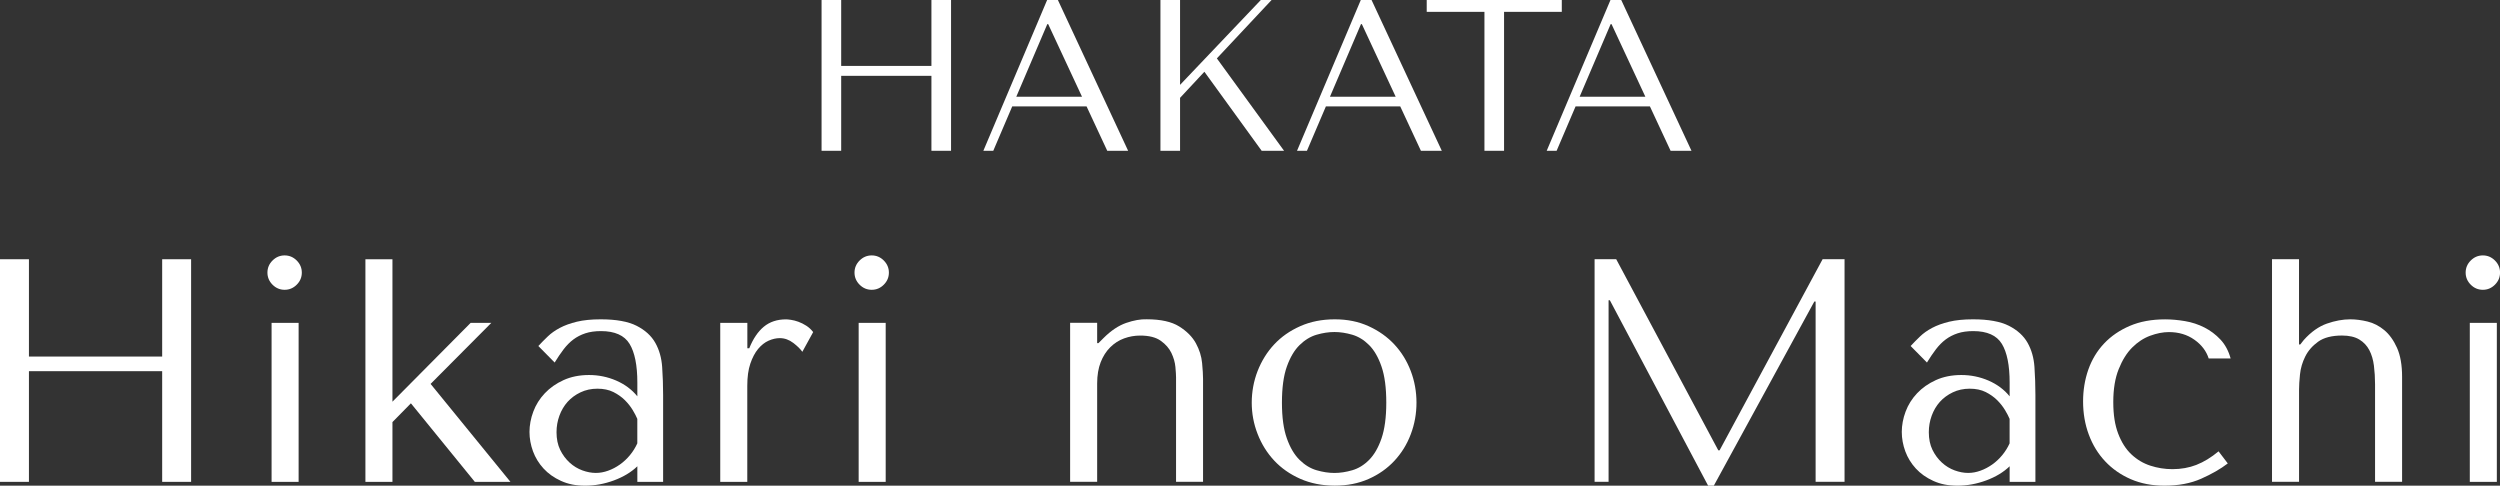
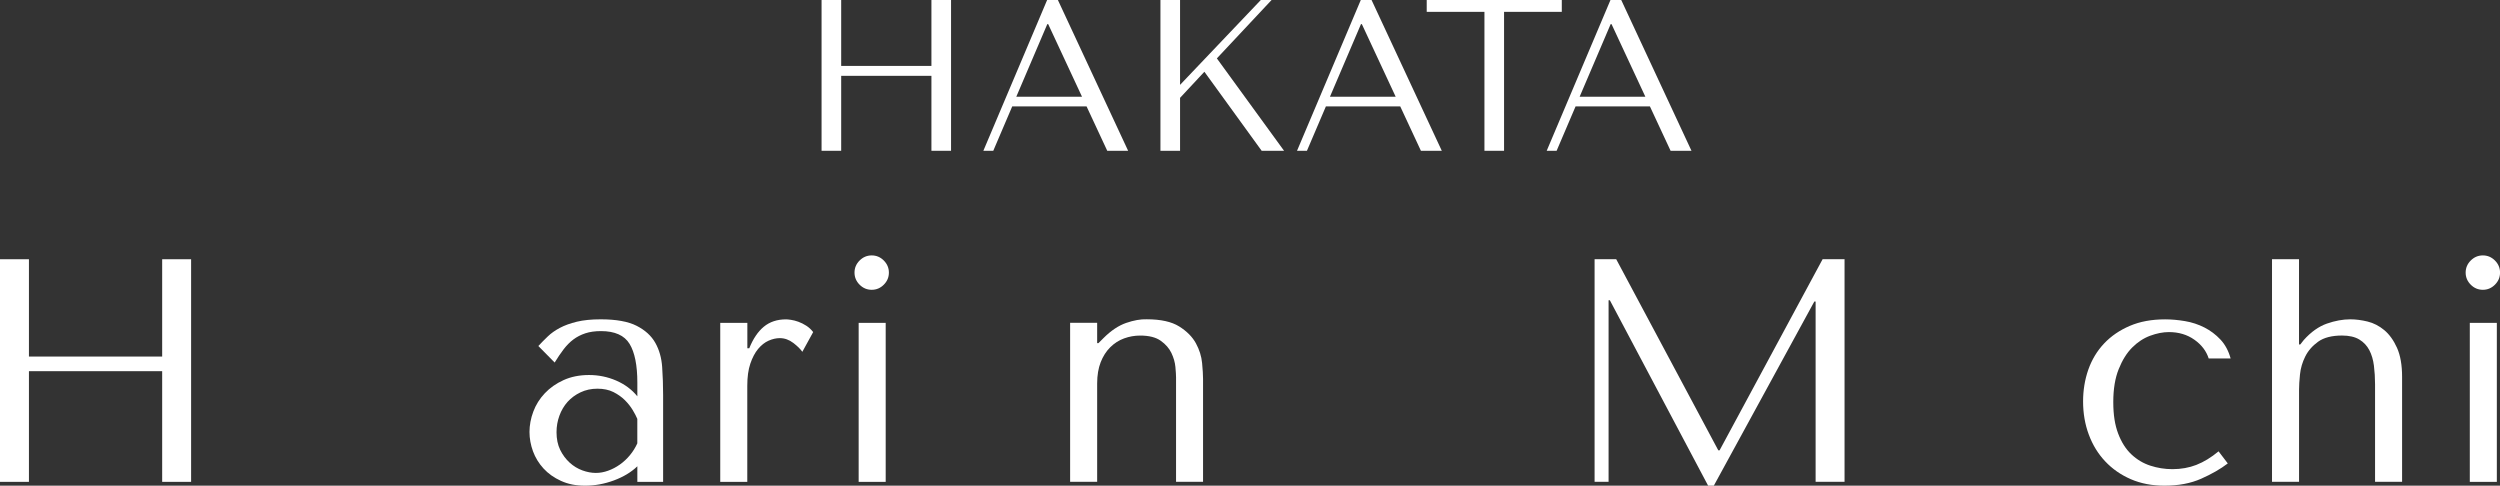
<svg xmlns="http://www.w3.org/2000/svg" id="_レイヤー_2" data-name="レイヤー 2" viewBox="0 0 711.11 138.15">
  <rect x="0" y="0" width="711.11" height="138.15" fill="#333333" stroke="none" />
  <defs>
    <style>
      .cls-1 {
        fill: #fff;
      }
    </style>
  </defs>
  <g id="_レイヤー_1-2" data-name="レイヤー 1">
    <g>
      <g>
        <path class="cls-1" d="M8.23,137.06H0v-63.32h8.23v27.68h37.9v-27.68h8.23v63.32h-8.23v-31.48H8.23v31.48Z" />
-         <path class="cls-1" d="M77.52,74.1c.96-.96,2.11-1.45,3.44-1.45s2.47.48,3.44,1.45c.96.97,1.45,2.11,1.45,3.44s-.48,2.47-1.45,3.44-2.11,1.45-3.44,1.45-2.47-.48-3.44-1.45c-.96-.96-1.45-2.11-1.45-3.44s.48-2.47,1.45-3.44ZM84.94,91.83v45.23h-7.69v-45.23h7.69Z" />
-         <path class="cls-1" d="M111.63,114.26l22.25-22.43h5.88l-17.28,17.37,22.71,27.86h-10.13l-18.18-22.34-5.25,5.34v17.01h-7.69v-63.32h7.69v40.53Z" />
        <path class="cls-1" d="M170.87,90.83c4.4,0,7.81.62,10.23,1.85,2.42,1.24,4.18,2.85,5.3,4.84,1.12,1.99,1.77,4.28,1.95,6.88.18,2.59.27,5.25.27,7.96v24.7h-7.33v-4.43c-1.75,1.69-3.98,3.03-6.69,4.03s-5.43,1.49-8.14,1.49-4.88-.45-6.88-1.36-3.65-2.08-4.98-3.53c-1.33-1.45-2.32-3.08-2.99-4.88-.66-1.81-1-3.65-1-5.52s.36-3.86,1.09-5.79c.72-1.93,1.81-3.66,3.26-5.2,1.45-1.54,3.23-2.79,5.34-3.75,2.11-.96,4.52-1.45,7.24-1.45s5.29.53,7.73,1.58c2.44,1.06,4.45,2.55,6.02,4.48v-3.89c0-4.94-.74-8.62-2.22-11.04-1.48-2.41-4.19-3.62-8.13-3.62-1.7,0-3.18.21-4.45.63-1.27.42-2.41,1.01-3.41,1.76-1,.75-1.92,1.69-2.77,2.8-.85,1.12-1.7,2.37-2.54,3.75l-4.64-4.7c.84-.91,1.73-1.81,2.67-2.71.94-.91,2.08-1.72,3.44-2.44s2.97-1.31,4.84-1.76,4.13-.68,6.79-.68ZM181.28,119.15c-.3-.72-.74-1.57-1.32-2.53-.58-.96-1.32-1.9-2.22-2.8-.91-.9-2-1.67-3.27-2.31-1.27-.63-2.79-.95-4.54-.95s-3.36.35-4.81,1.04c-1.45.69-2.68,1.6-3.68,2.71-1,1.12-1.77,2.43-2.32,3.93-.55,1.51-.82,3.08-.82,4.7,0,1.93.35,3.6,1.04,5.02.7,1.42,1.59,2.62,2.68,3.62s2.3,1.73,3.63,2.22c1.33.48,2.6.72,3.82.72s2.32-.21,3.5-.63c1.18-.42,2.3-1.01,3.36-1.76,1.06-.75,2.01-1.64,2.86-2.67.85-1.03,1.54-2.14,2.09-3.35v-6.96Z" />
        <path class="cls-1" d="M212.58,91.83v7.24h.54c1.09-2.71,2.47-4.76,4.16-6.15,1.69-1.39,3.8-2.08,6.33-2.08.3,0,.77.05,1.4.14.63.09,1.33.27,2.08.54.75.27,1.51.65,2.26,1.13.75.48,1.4,1.09,1.95,1.81l-3.08,5.61c-.54-.78-1.4-1.63-2.58-2.53-1.18-.9-2.46-1.36-3.84-1.36-1.03,0-2.08.24-3.17.72-1.09.48-2.08,1.27-2.99,2.35-.9,1.09-1.64,2.49-2.22,4.21s-.86,3.81-.86,6.29v27.32h-7.69v-45.23h7.69Z" />
        <path class="cls-1" d="M244.51,74.1c.96-.96,2.11-1.45,3.44-1.45s2.47.48,3.44,1.45c.96.97,1.45,2.11,1.45,3.44s-.48,2.47-1.45,3.44-2.11,1.45-3.44,1.45-2.47-.48-3.44-1.45c-.96-.96-1.45-2.11-1.45-3.44s.48-2.47,1.45-3.44ZM251.93,91.83v45.23h-7.69v-45.23h7.69Z" />
        <path class="cls-1" d="M334.52,137.06v-29.76c0-.6-.06-1.57-.18-2.9-.12-1.33-.5-2.65-1.13-3.98-.63-1.33-1.64-2.49-3.03-3.48-1.39-1-3.35-1.49-5.88-1.49-1.57,0-3.09.27-4.57.81-1.48.54-2.79,1.39-3.94,2.53-1.15,1.15-2.05,2.56-2.71,4.25-.66,1.69-1,3.71-1,6.06v27.95h-7.69v-45.23h7.69v5.79h.36l1.45-1.45c2.11-2.11,4.25-3.54,6.42-4.3,2.17-.75,4.13-1.1,5.88-1.04,3.98,0,7.06.68,9.23,2.04,2.17,1.36,3.75,2.96,4.75,4.79,1,1.84,1.58,3.71,1.76,5.61.18,1.9.27,3.39.27,4.48v29.31h-7.69Z" />
-         <path class="cls-1" d="M402.91,114.53c0,3.14-.54,6.14-1.63,9-1.08,2.87-2.64,5.38-4.66,7.55-2.02,2.17-4.46,3.89-7.33,5.16-2.87,1.27-6.08,1.9-9.63,1.9s-6.89-.65-9.82-1.95c-2.93-1.3-5.4-3.03-7.42-5.2-2.02-2.17-3.59-4.69-4.7-7.55-1.12-2.86-1.67-5.83-1.67-8.91s.56-6.14,1.67-9c1.12-2.86,2.68-5.38,4.7-7.55,2.02-2.17,4.49-3.9,7.42-5.2,2.92-1.3,6.2-1.95,9.82-1.95s6.77.65,9.63,1.95c2.86,1.3,5.31,3.03,7.33,5.2,2.02,2.17,3.57,4.69,4.66,7.55,1.09,2.87,1.63,5.87,1.63,9ZM394.32,114.53c0-4.22-.45-7.64-1.36-10.27-.9-2.62-2.08-4.66-3.53-6.11s-3.05-2.43-4.79-2.94c-1.75-.51-3.44-.77-5.07-.77s-3.32.26-5.07.77c-1.75.51-3.36,1.49-4.84,2.94-1.48,1.45-2.68,3.48-3.62,6.11-.94,2.62-1.4,6.05-1.4,10.27s.47,7.55,1.4,10.18c.93,2.62,2.14,4.66,3.62,6.11,1.48,1.45,3.09,2.43,4.84,2.94,1.75.51,3.44.77,5.07.77s3.32-.26,5.07-.77c1.75-.51,3.35-1.49,4.79-2.94s2.62-3.48,3.53-6.11c.9-2.62,1.36-6.02,1.36-10.18Z" />
        <path class="cls-1" d="M488.76,128.1h.36l29.31-54.37h6.24v63.32h-8.23v-51.29h-.36l-28.59,52.38h-1.63l-27.95-52.74h-.36v51.65h-3.98v-63.32h6.15l29.04,54.37Z" />
-         <path class="cls-1" d="M561.21,90.83c4.4,0,7.81.62,10.23,1.85,2.42,1.24,4.18,2.85,5.3,4.84,1.12,1.99,1.77,4.28,1.95,6.88.18,2.59.27,5.25.27,7.96v24.7h-7.33v-4.43c-1.75,1.69-3.98,3.03-6.69,4.03s-5.43,1.49-8.14,1.49-4.88-.45-6.88-1.36-3.65-2.08-4.98-3.53c-1.33-1.45-2.32-3.08-2.99-4.88-.66-1.81-1-3.65-1-5.52s.36-3.86,1.09-5.79c.72-1.93,1.81-3.66,3.26-5.2,1.45-1.54,3.23-2.79,5.34-3.75,2.11-.96,4.52-1.45,7.24-1.45s5.29.53,7.73,1.58c2.44,1.06,4.45,2.55,6.02,4.48v-3.89c0-4.94-.74-8.62-2.22-11.04-1.48-2.41-4.19-3.62-8.13-3.62-1.7,0-3.18.21-4.45.63-1.27.42-2.41,1.01-3.41,1.76-1,.75-1.92,1.69-2.77,2.8-.85,1.12-1.7,2.37-2.54,3.75l-4.64-4.7c.84-.91,1.73-1.81,2.67-2.71.94-.91,2.08-1.72,3.44-2.44s2.97-1.31,4.84-1.76,4.13-.68,6.79-.68ZM571.62,119.15c-.3-.72-.74-1.57-1.32-2.53-.58-.96-1.32-1.9-2.22-2.8-.91-.9-2-1.67-3.27-2.31-1.27-.63-2.79-.95-4.54-.95s-3.36.35-4.81,1.04c-1.45.69-2.68,1.6-3.68,2.71-1,1.12-1.77,2.43-2.32,3.93-.55,1.51-.82,3.08-.82,4.7,0,1.93.35,3.6,1.04,5.02.7,1.42,1.59,2.62,2.68,3.62s2.3,1.73,3.63,2.22c1.33.48,2.6.72,3.82.72s2.32-.21,3.5-.63c1.18-.42,2.3-1.01,3.36-1.76,1.06-.75,2.01-1.64,2.86-2.67.85-1.03,1.54-2.14,2.09-3.35v-6.96Z" />
        <path class="cls-1" d="M624.77,132.22c2.08-.81,4.18-2.09,6.29-3.84l2.62,3.44c-2.05,1.57-4.57,3.02-7.55,4.34-2.99,1.33-6.47,1.99-10.45,1.99-3.56,0-6.75-.62-9.59-1.85-2.84-1.24-5.26-2.92-7.28-5.07-2.02-2.14-3.57-4.67-4.66-7.6-1.09-2.92-1.63-6.08-1.63-9.45,0-3.2.5-6.21,1.49-9.05,1-2.83,2.49-5.31,4.48-7.42,1.99-2.11,4.43-3.78,7.33-5.02,2.89-1.24,6.24-1.85,10.04-1.85,1.81,0,3.69.17,5.65.5,1.96.33,3.8.94,5.52,1.81,1.72.88,3.24,2.02,4.57,3.44,1.33,1.42,2.29,3.21,2.89,5.38h-6.24c-.67-2.11-2.02-3.89-4.07-5.34-2.05-1.45-4.46-2.17-7.24-2.17-1.69,0-3.47.35-5.34,1.04-1.87.69-3.57,1.81-5.11,3.35s-2.82,3.59-3.84,6.15c-1.03,2.56-1.54,5.68-1.54,9.36s.47,6.56,1.4,9c.93,2.44,2.18,4.4,3.75,5.88,1.57,1.48,3.36,2.55,5.38,3.21,2.02.66,4.12,1,6.29,1,2.47,0,4.75-.41,6.83-1.22Z" />
        <path class="cls-1" d="M653.94,73.74v24.24h.36l1-1.27c2.05-2.29,4.24-3.84,6.56-4.66,2.32-.81,4.54-1.22,6.65-1.22,1.57,0,3.21.21,4.93.63,1.72.42,3.3,1.24,4.75,2.44,1.45,1.21,2.65,2.88,3.62,5.02.96,2.14,1.45,4.9,1.45,8.28v29.85h-7.69v-27.77c0-1.81-.11-3.56-.32-5.25-.21-1.69-.65-3.17-1.31-4.43-.66-1.27-1.61-2.28-2.85-3.03-1.24-.75-2.88-1.13-4.93-1.13-2.89,0-5.16.59-6.79,1.76-1.63,1.18-2.85,2.58-3.66,4.21-.81,1.63-1.31,3.32-1.49,5.07-.18,1.75-.27,3.23-.27,4.43v26.14h-7.69v-63.32h7.69Z" />
        <path class="cls-1" d="M702.79,74.1c.96-.96,2.11-1.45,3.44-1.45s2.47.48,3.44,1.45c.96.97,1.45,2.11,1.45,3.44s-.48,2.47-1.45,3.44-2.11,1.45-3.44,1.45-2.47-.48-3.44-1.45c-.96-.96-1.45-2.11-1.45-3.44s.48-2.47,1.45-3.44ZM710.21,91.83v45.23h-7.69v-45.23h7.69Z" />
      </g>
      <g>
        <path class="cls-1" d="M239.27,42.89h-5.58V0h5.58v18.75h25.67V0h5.58v42.89h-5.58v-21.32h-25.67v21.32Z" />
        <path class="cls-1" d="M287.92,30.27l-5.39,12.62h-2.82L297.85,0h3.06l19.98,42.89h-5.94l-5.88-12.62h-21.14ZM298.15,6.86h-.25l-8.82,20.65h18.69l-9.62-20.65Z" />
        <path class="cls-1" d="M330.08,0h5.58v24.14L358.63,0h3.06l-15.56,16.61,19.12,26.29h-6.37l-16.3-22.49-6.92,7.42v15.07h-5.58V0Z" />
        <path class="cls-1" d="M377.14,30.27l-5.39,12.62h-2.82L387.07,0h3.06l19.98,42.89h-5.94l-5.88-12.62h-21.14ZM387.37,6.86h-.25l-8.82,20.65h18.69l-9.62-20.65Z" />
        <path class="cls-1" d="M422.24,42.89V3.37h-16.42V0h38.42v3.37h-16.42v39.52h-5.58Z" />
        <path class="cls-1" d="M448.16,30.27l-5.39,12.62h-2.82L458.09,0h3.06l19.98,42.89h-5.94l-5.88-12.62h-21.14ZM458.39,6.86h-.25l-8.82,20.65h18.69l-9.62-20.65Z" />
      </g>
    </g>
  </g>
</svg>